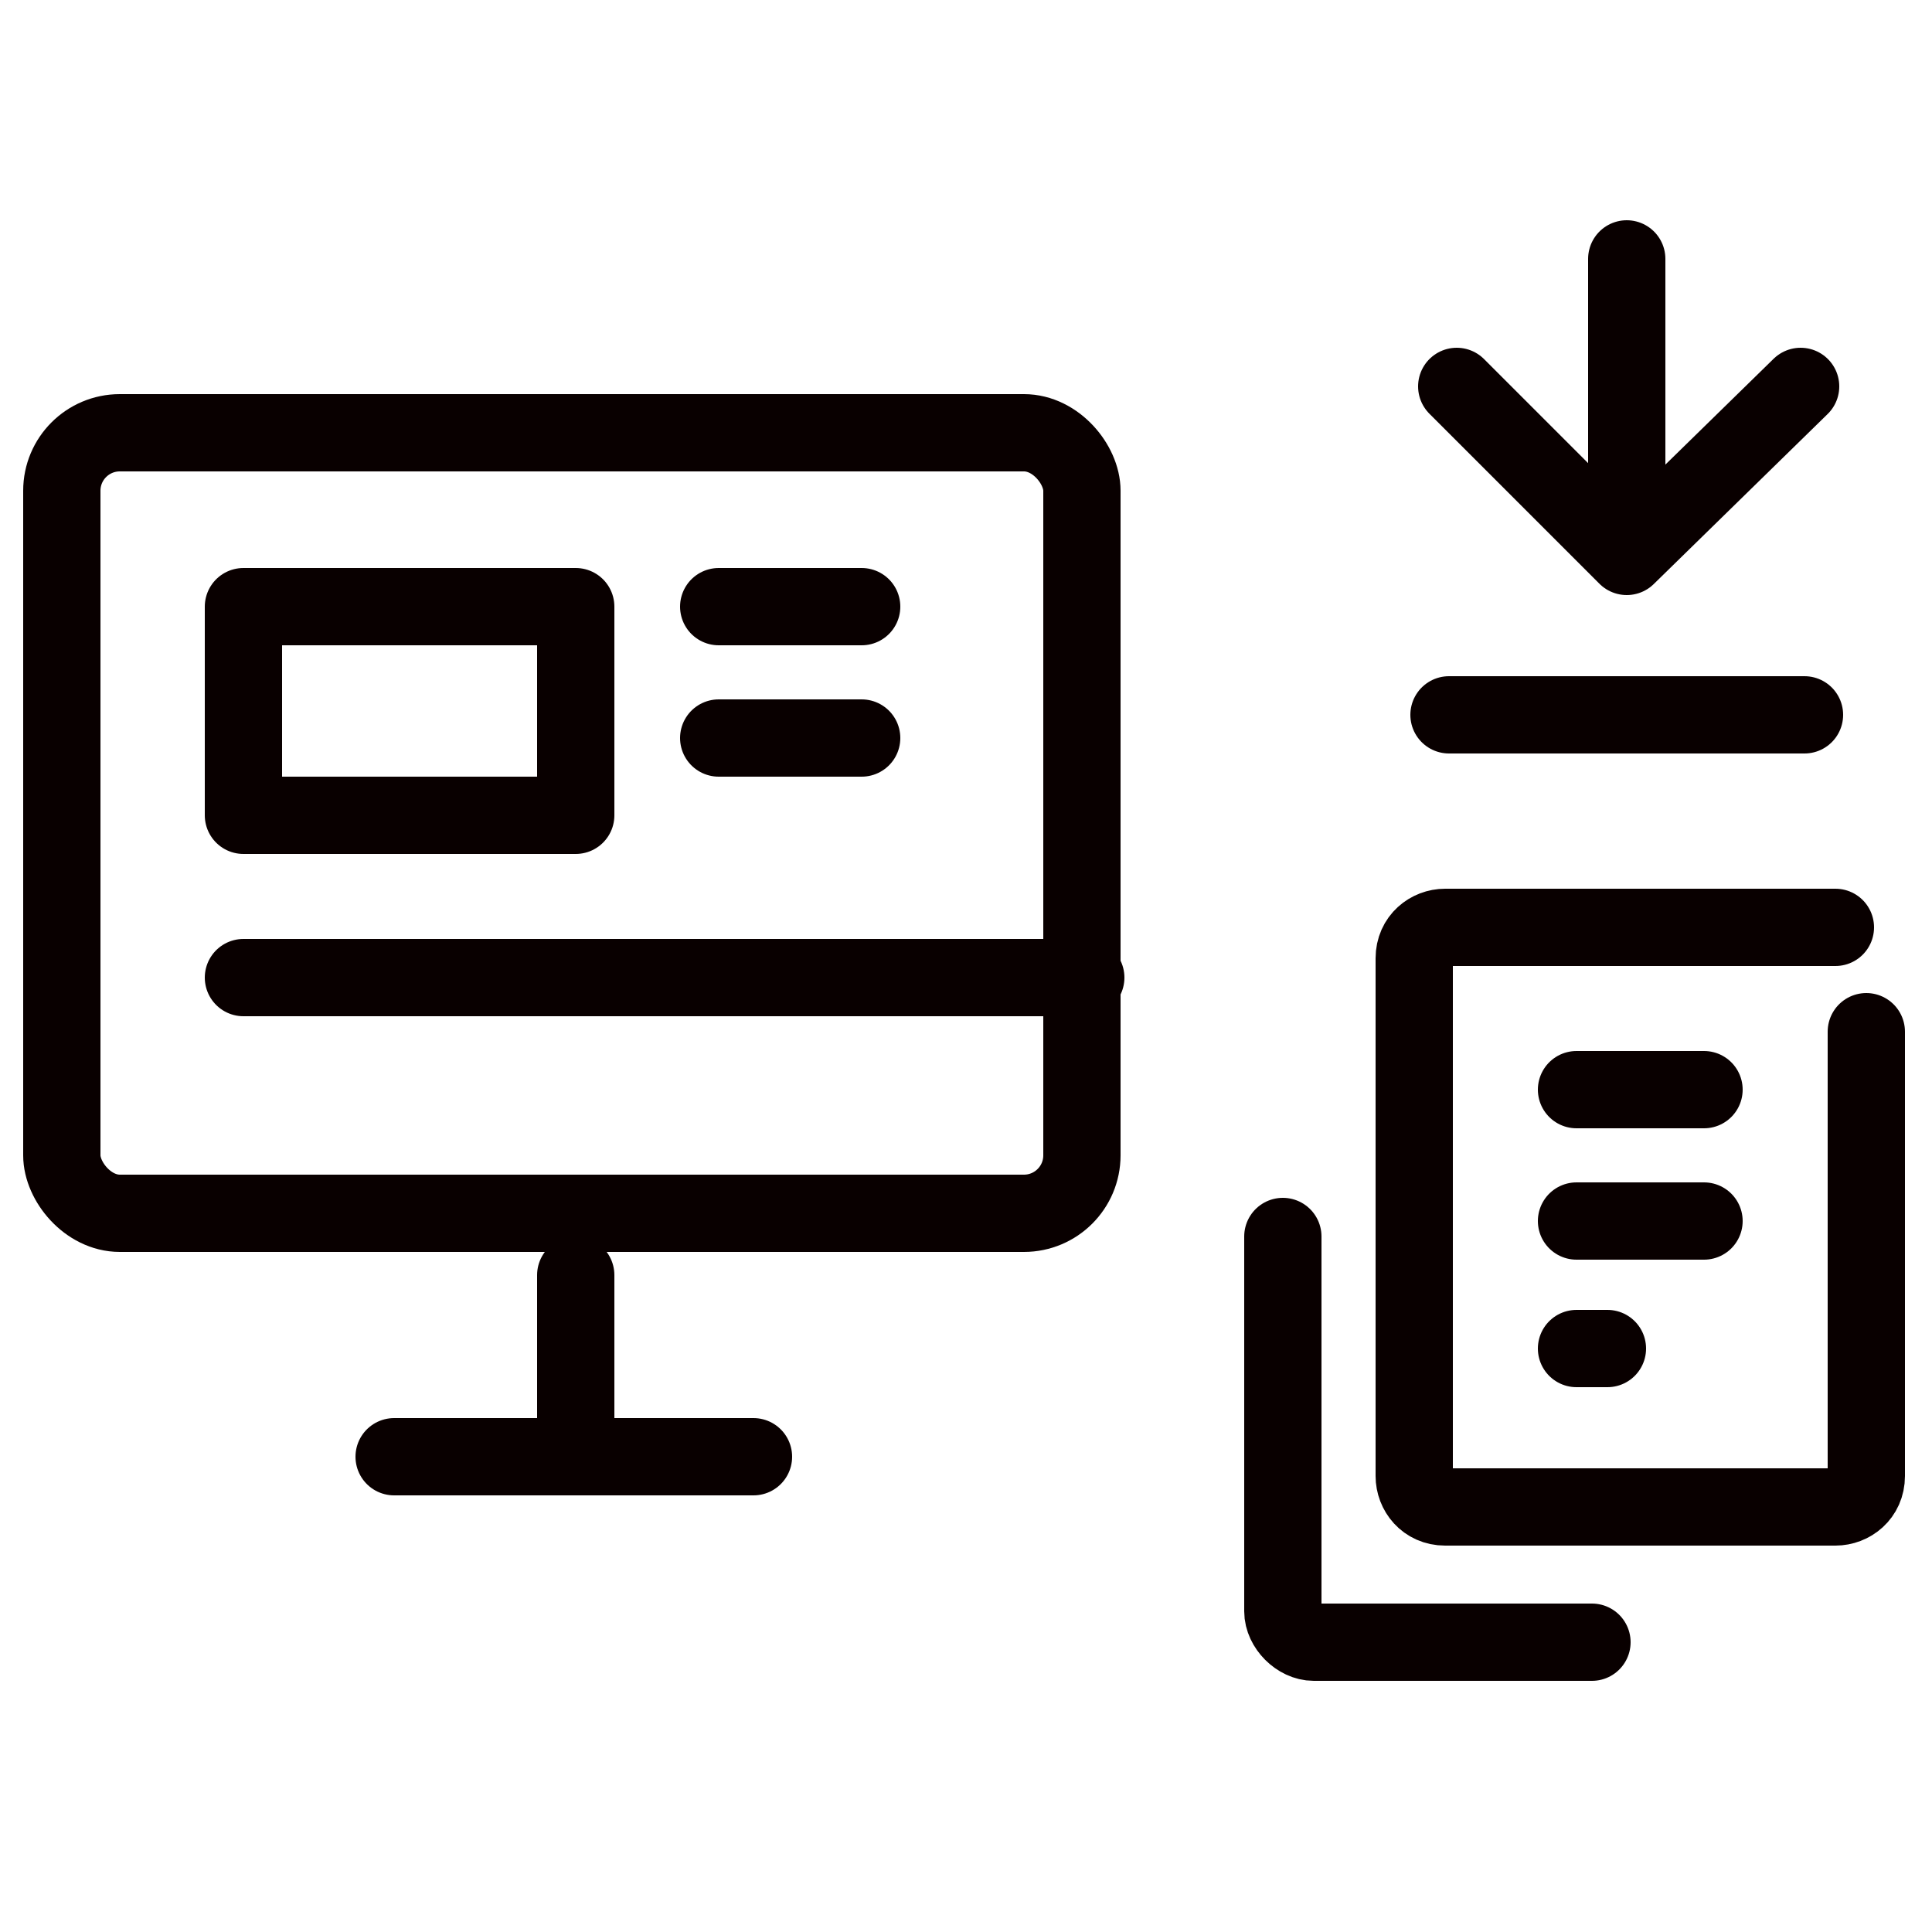
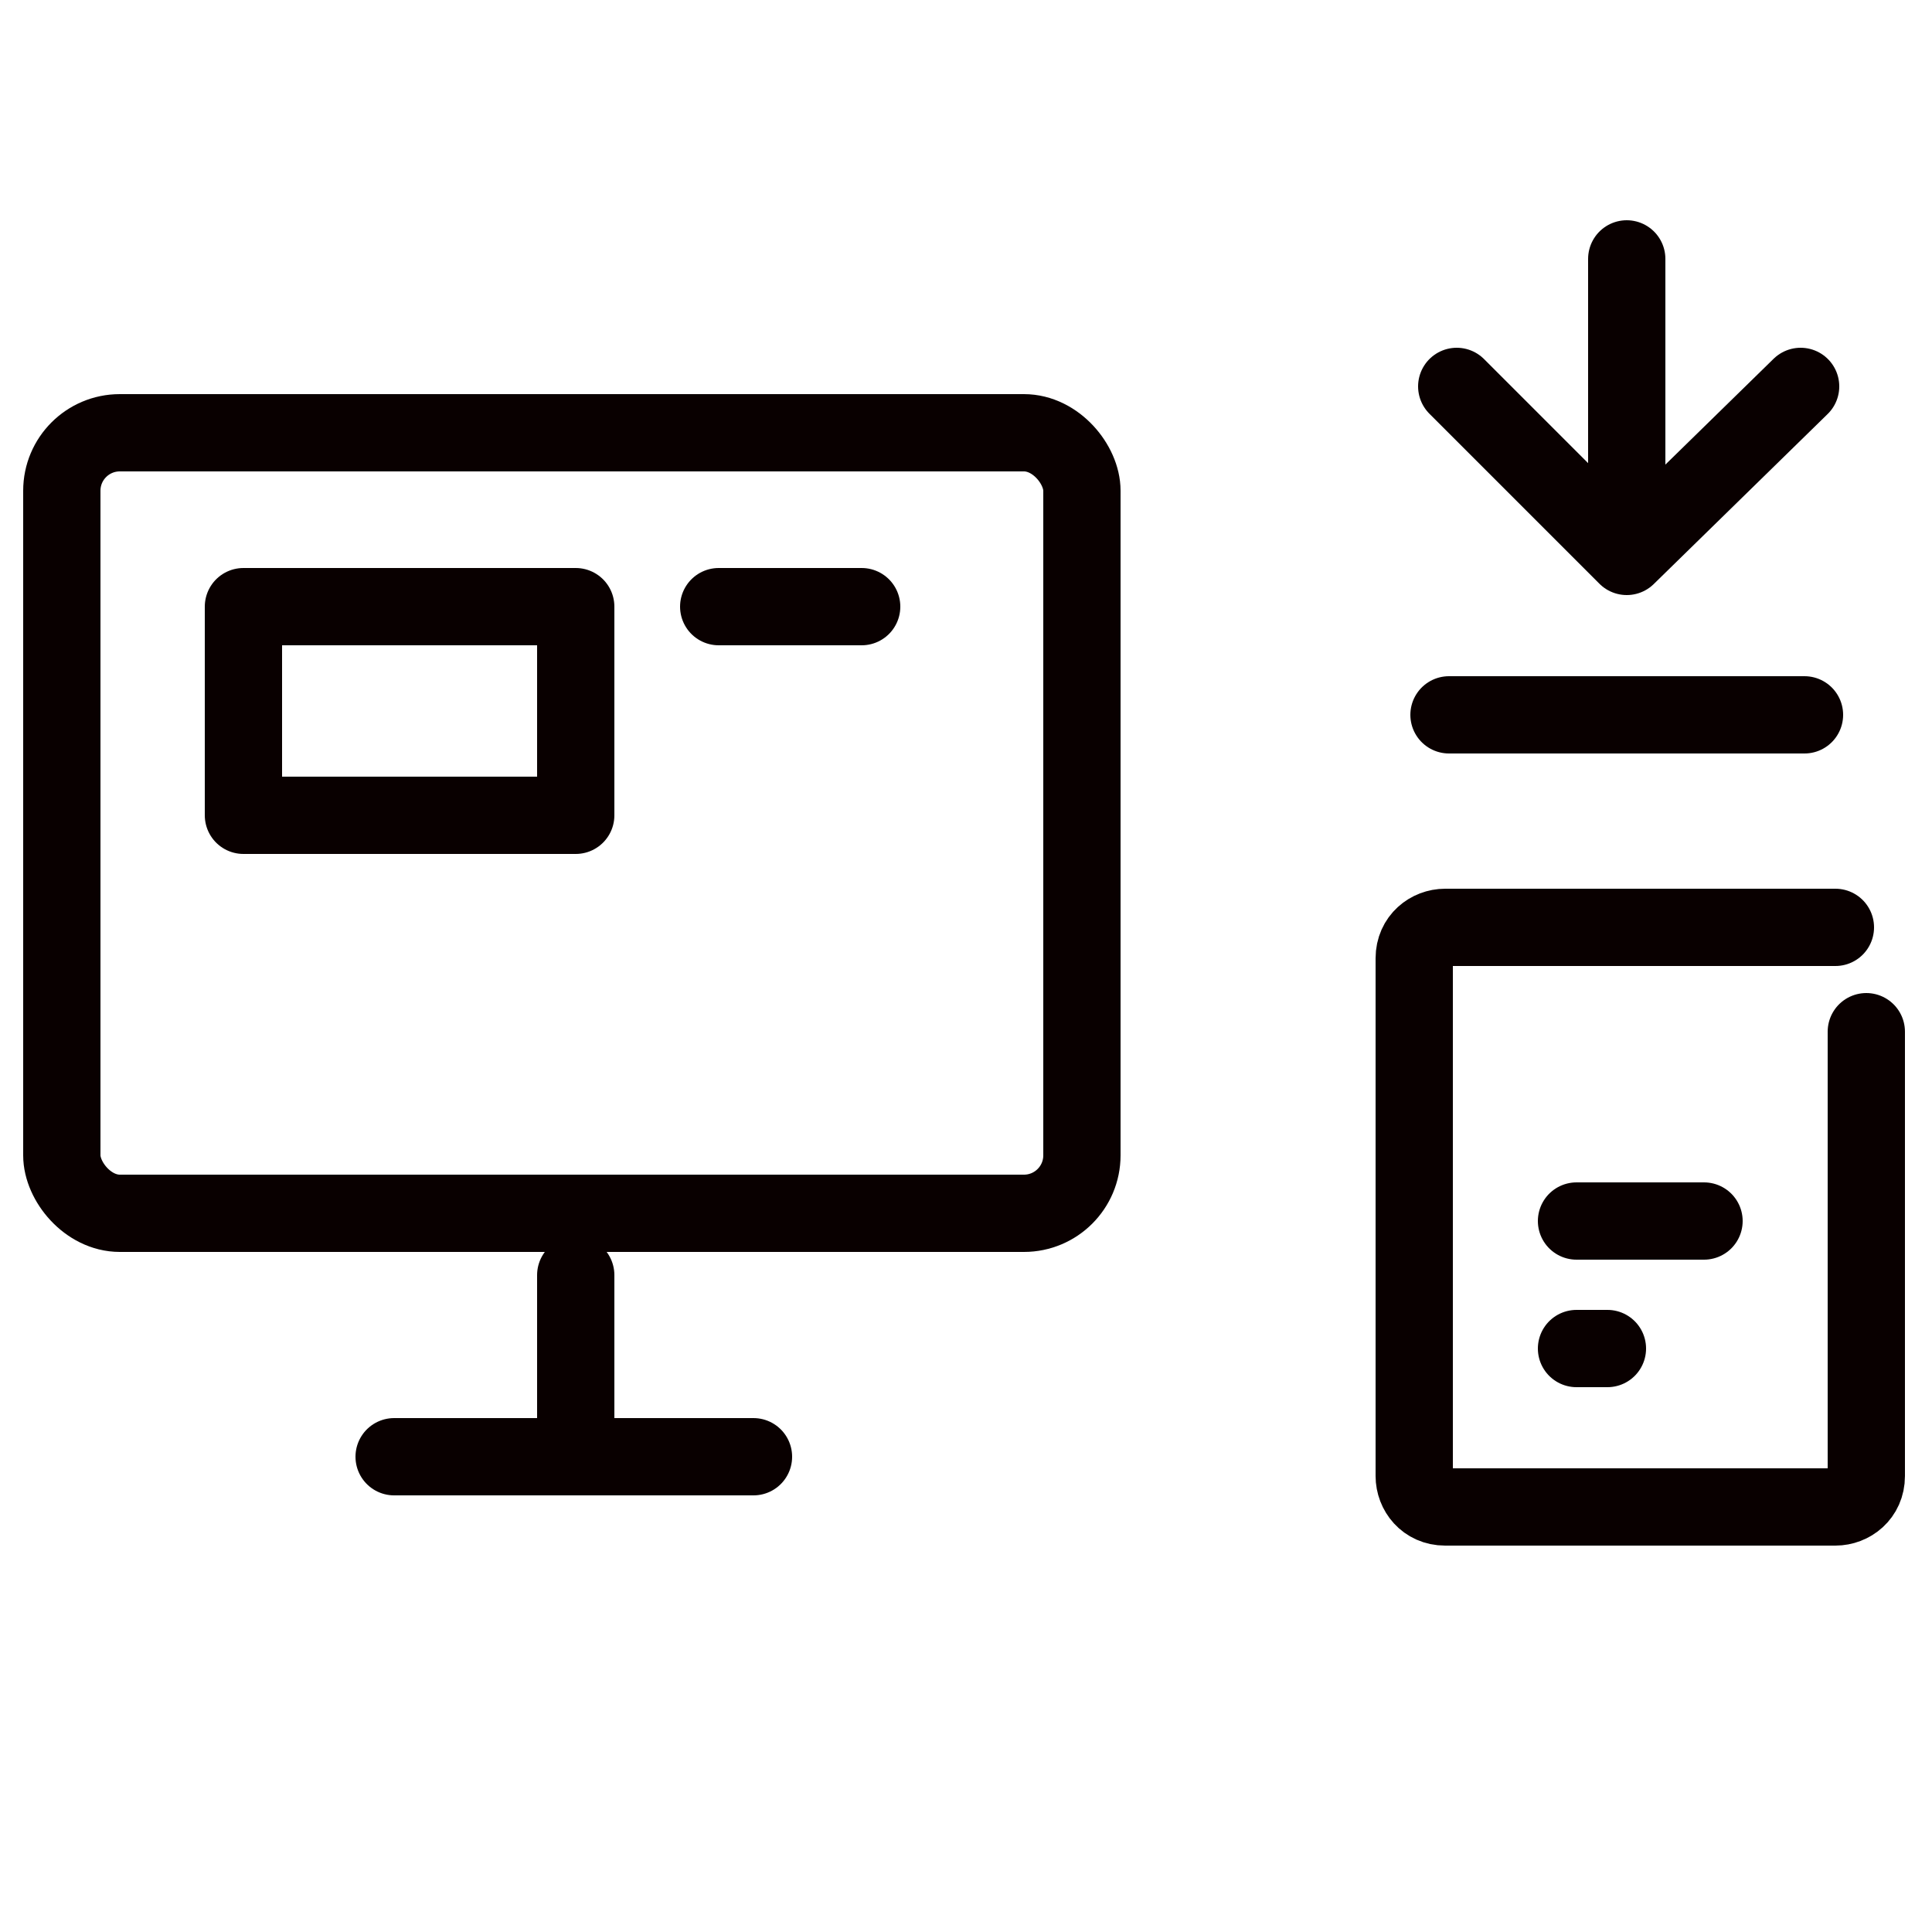
<svg xmlns="http://www.w3.org/2000/svg" id="_レイヤー_1" version="1.1" viewBox="0 0 50 50">
  <defs>
    <style>
      .st0 {
        fill: none;
        stroke: #090000;
        stroke-linecap: round;
        stroke-linejoin: round;
        stroke-width: 2px;
      }
    </style>
  </defs>
  <g id="_レイヤー_2">
    <g id="icon">
-       <path class="st0" d="M41.2,42.5h-7.2c-.4,0-.8-.4-.8-.8h0v-9.7" />
      <path class="st0" d="M48.3,26.7v11.5c0,.5-.4.8-.8.8h-10.1c-.5,0-.8-.4-.8-.8v-13.4c0-.5.4-.8.8-.8h10.1" />
-       <line class="st0" x1="40.8" y1="28.2" x2="44.1" y2="28.2" />
      <line class="st0" x1="40.8" y1="31.6" x2="44.1" y2="31.6" />
      <line class="st0" x1="40.8" y1="34.9" x2="41.6" y2="34.9" />
    </g>
  </g>
  <g>
    <g>
      <line class="st0" x1="10.2" y1="37.7" x2="19.5" y2="37.7" />
      <rect class="st0" x="1.6" y="11.2" width="26.4" height="20.2" rx="1.5" ry="1.5" />
-       <line class="st0" x1="6.3" y1="25.3" x2="28.1" y2="25.3" />
      <line class="st0" x1="14.9" y1="33" x2="14.9" y2="37.7" />
    </g>
    <rect class="st0" x="6.3" y="15.7" width="8.6" height="5.4" />
    <line class="st0" x1="18.6" y1="15.7" x2="22.3" y2="15.7" />
-     <line class="st0" x1="18.6" y1="19.1" x2="22.3" y2="19.1" />
  </g>
  <g>
    <polyline class="st0" points="37.7 10 42.1 14.4 46.6 10" />
    <line class="st0" x1="42.1" y1="12.4" x2="42.1" y2="6.7" />
    <line class="st0" x1="37.5" y1="18.5" x2="46.7" y2="18.5" />
  </g>
</svg>